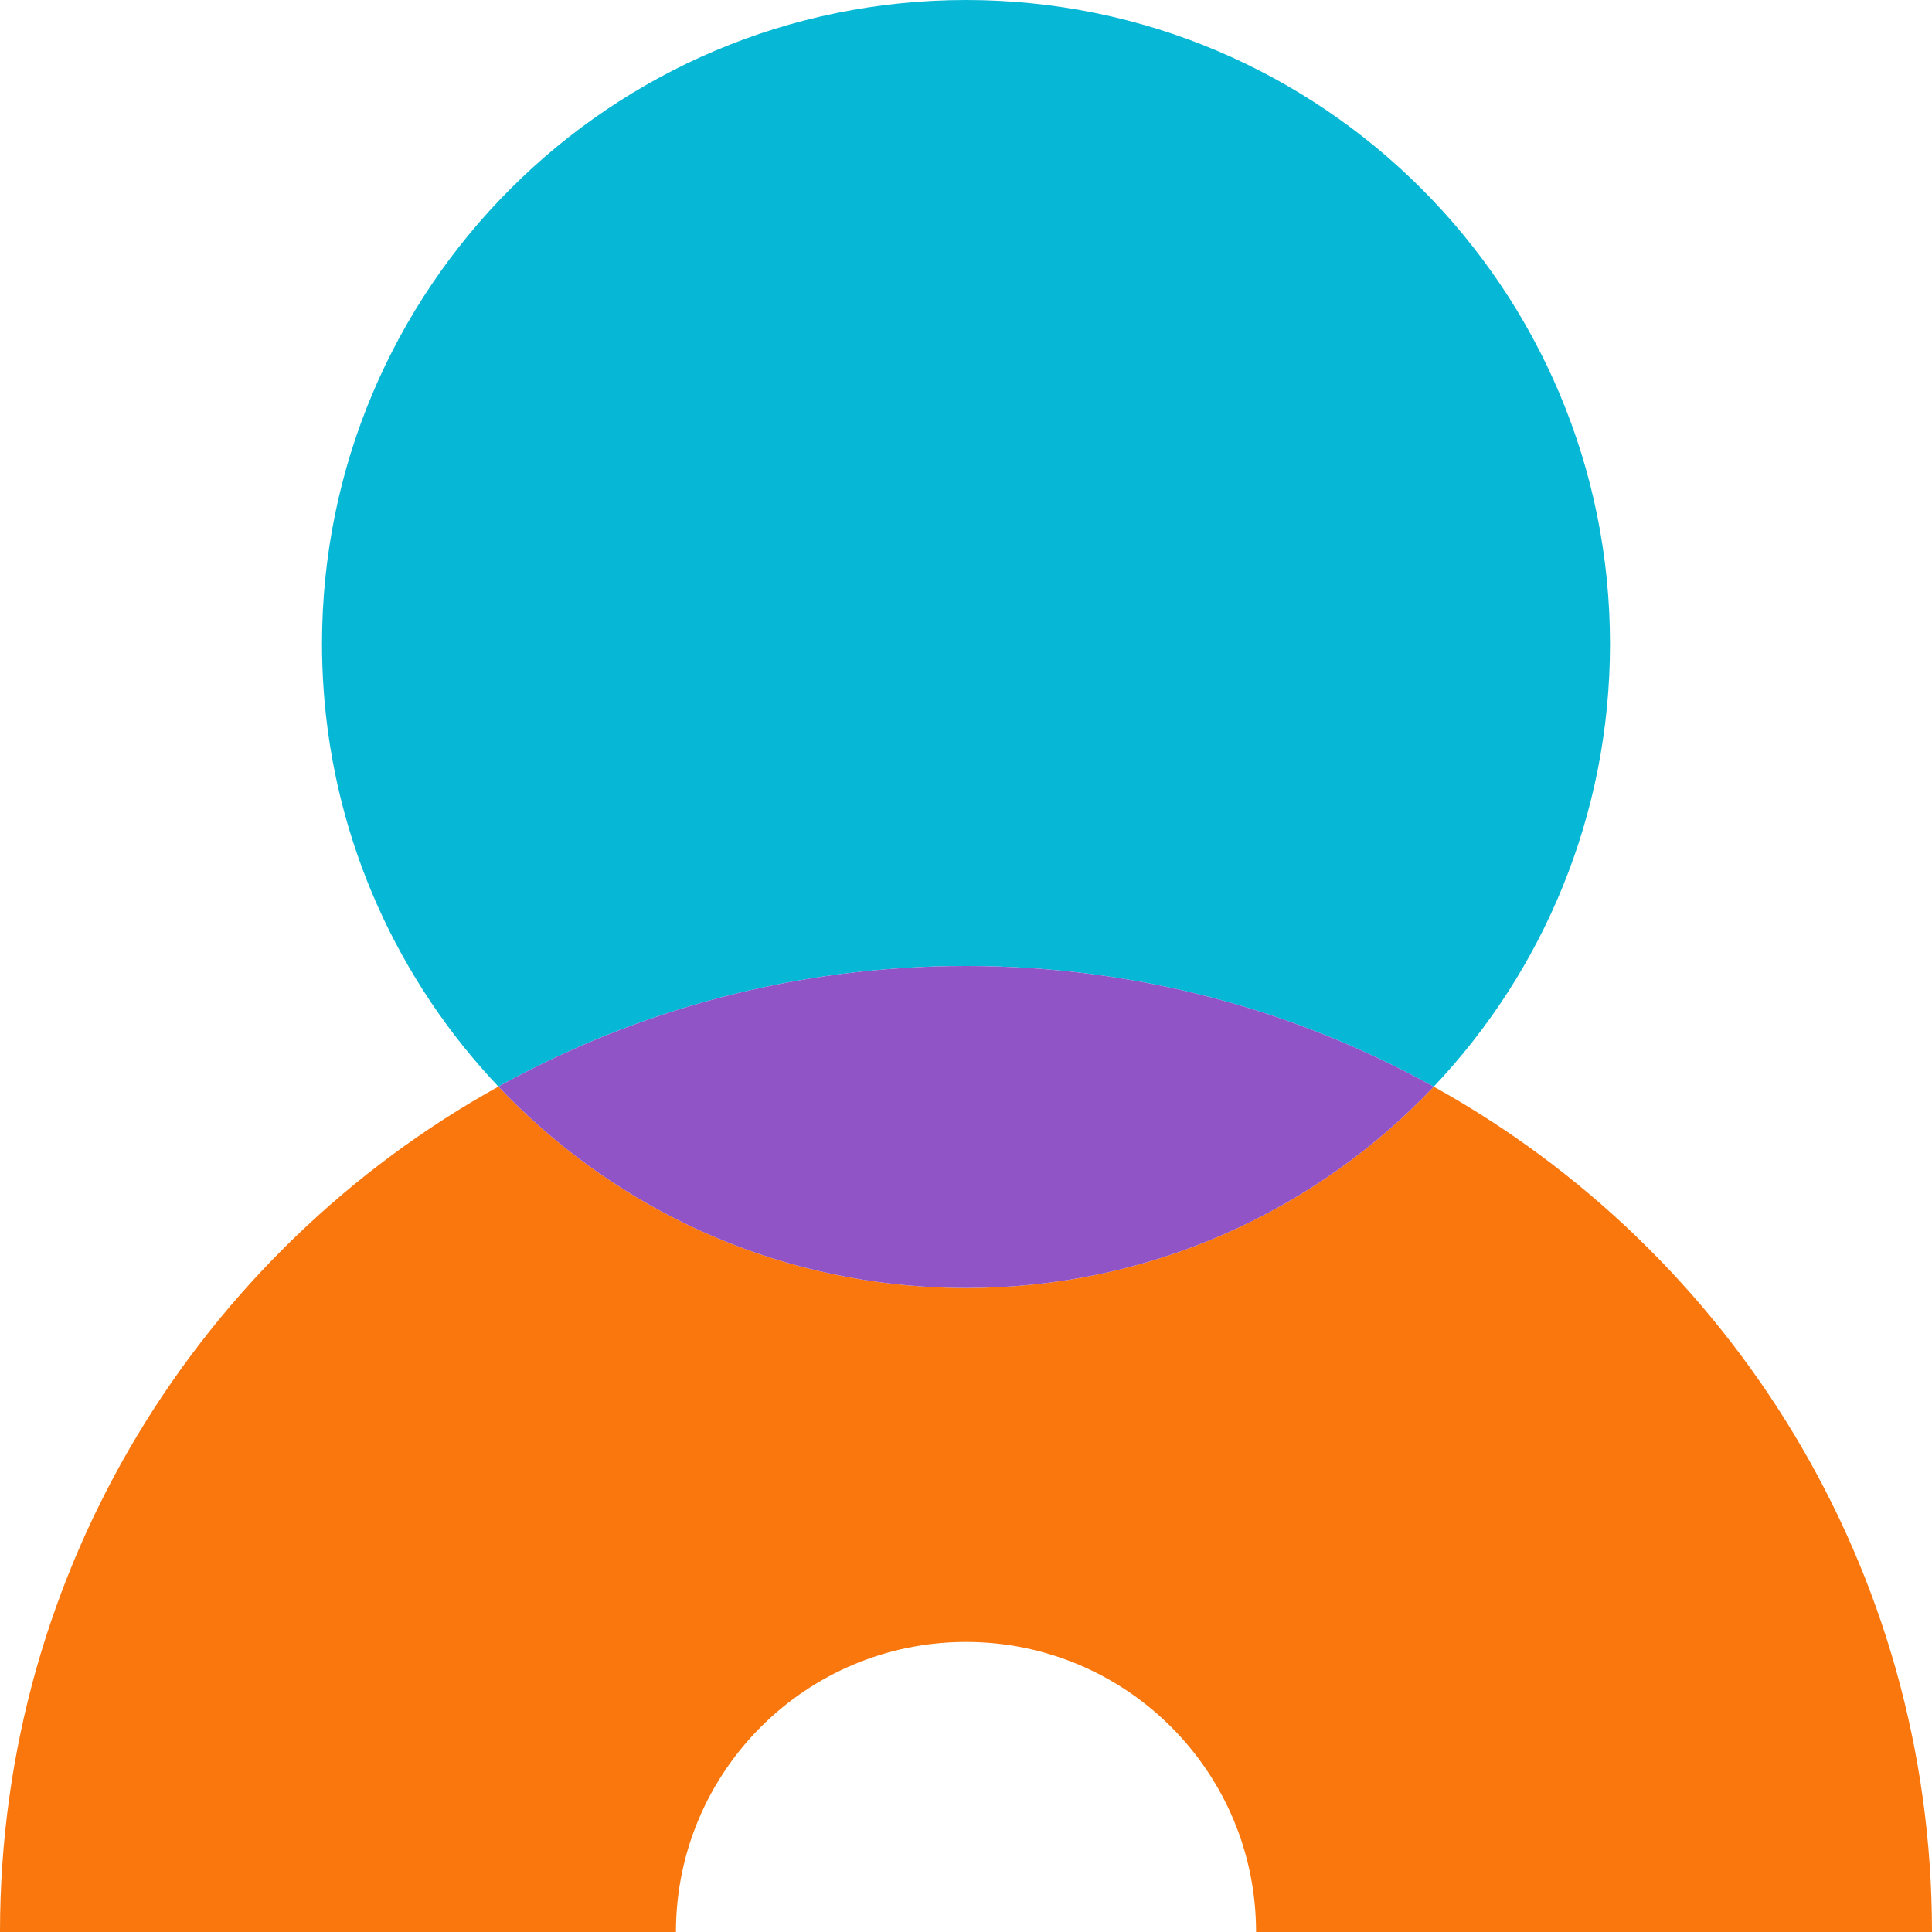
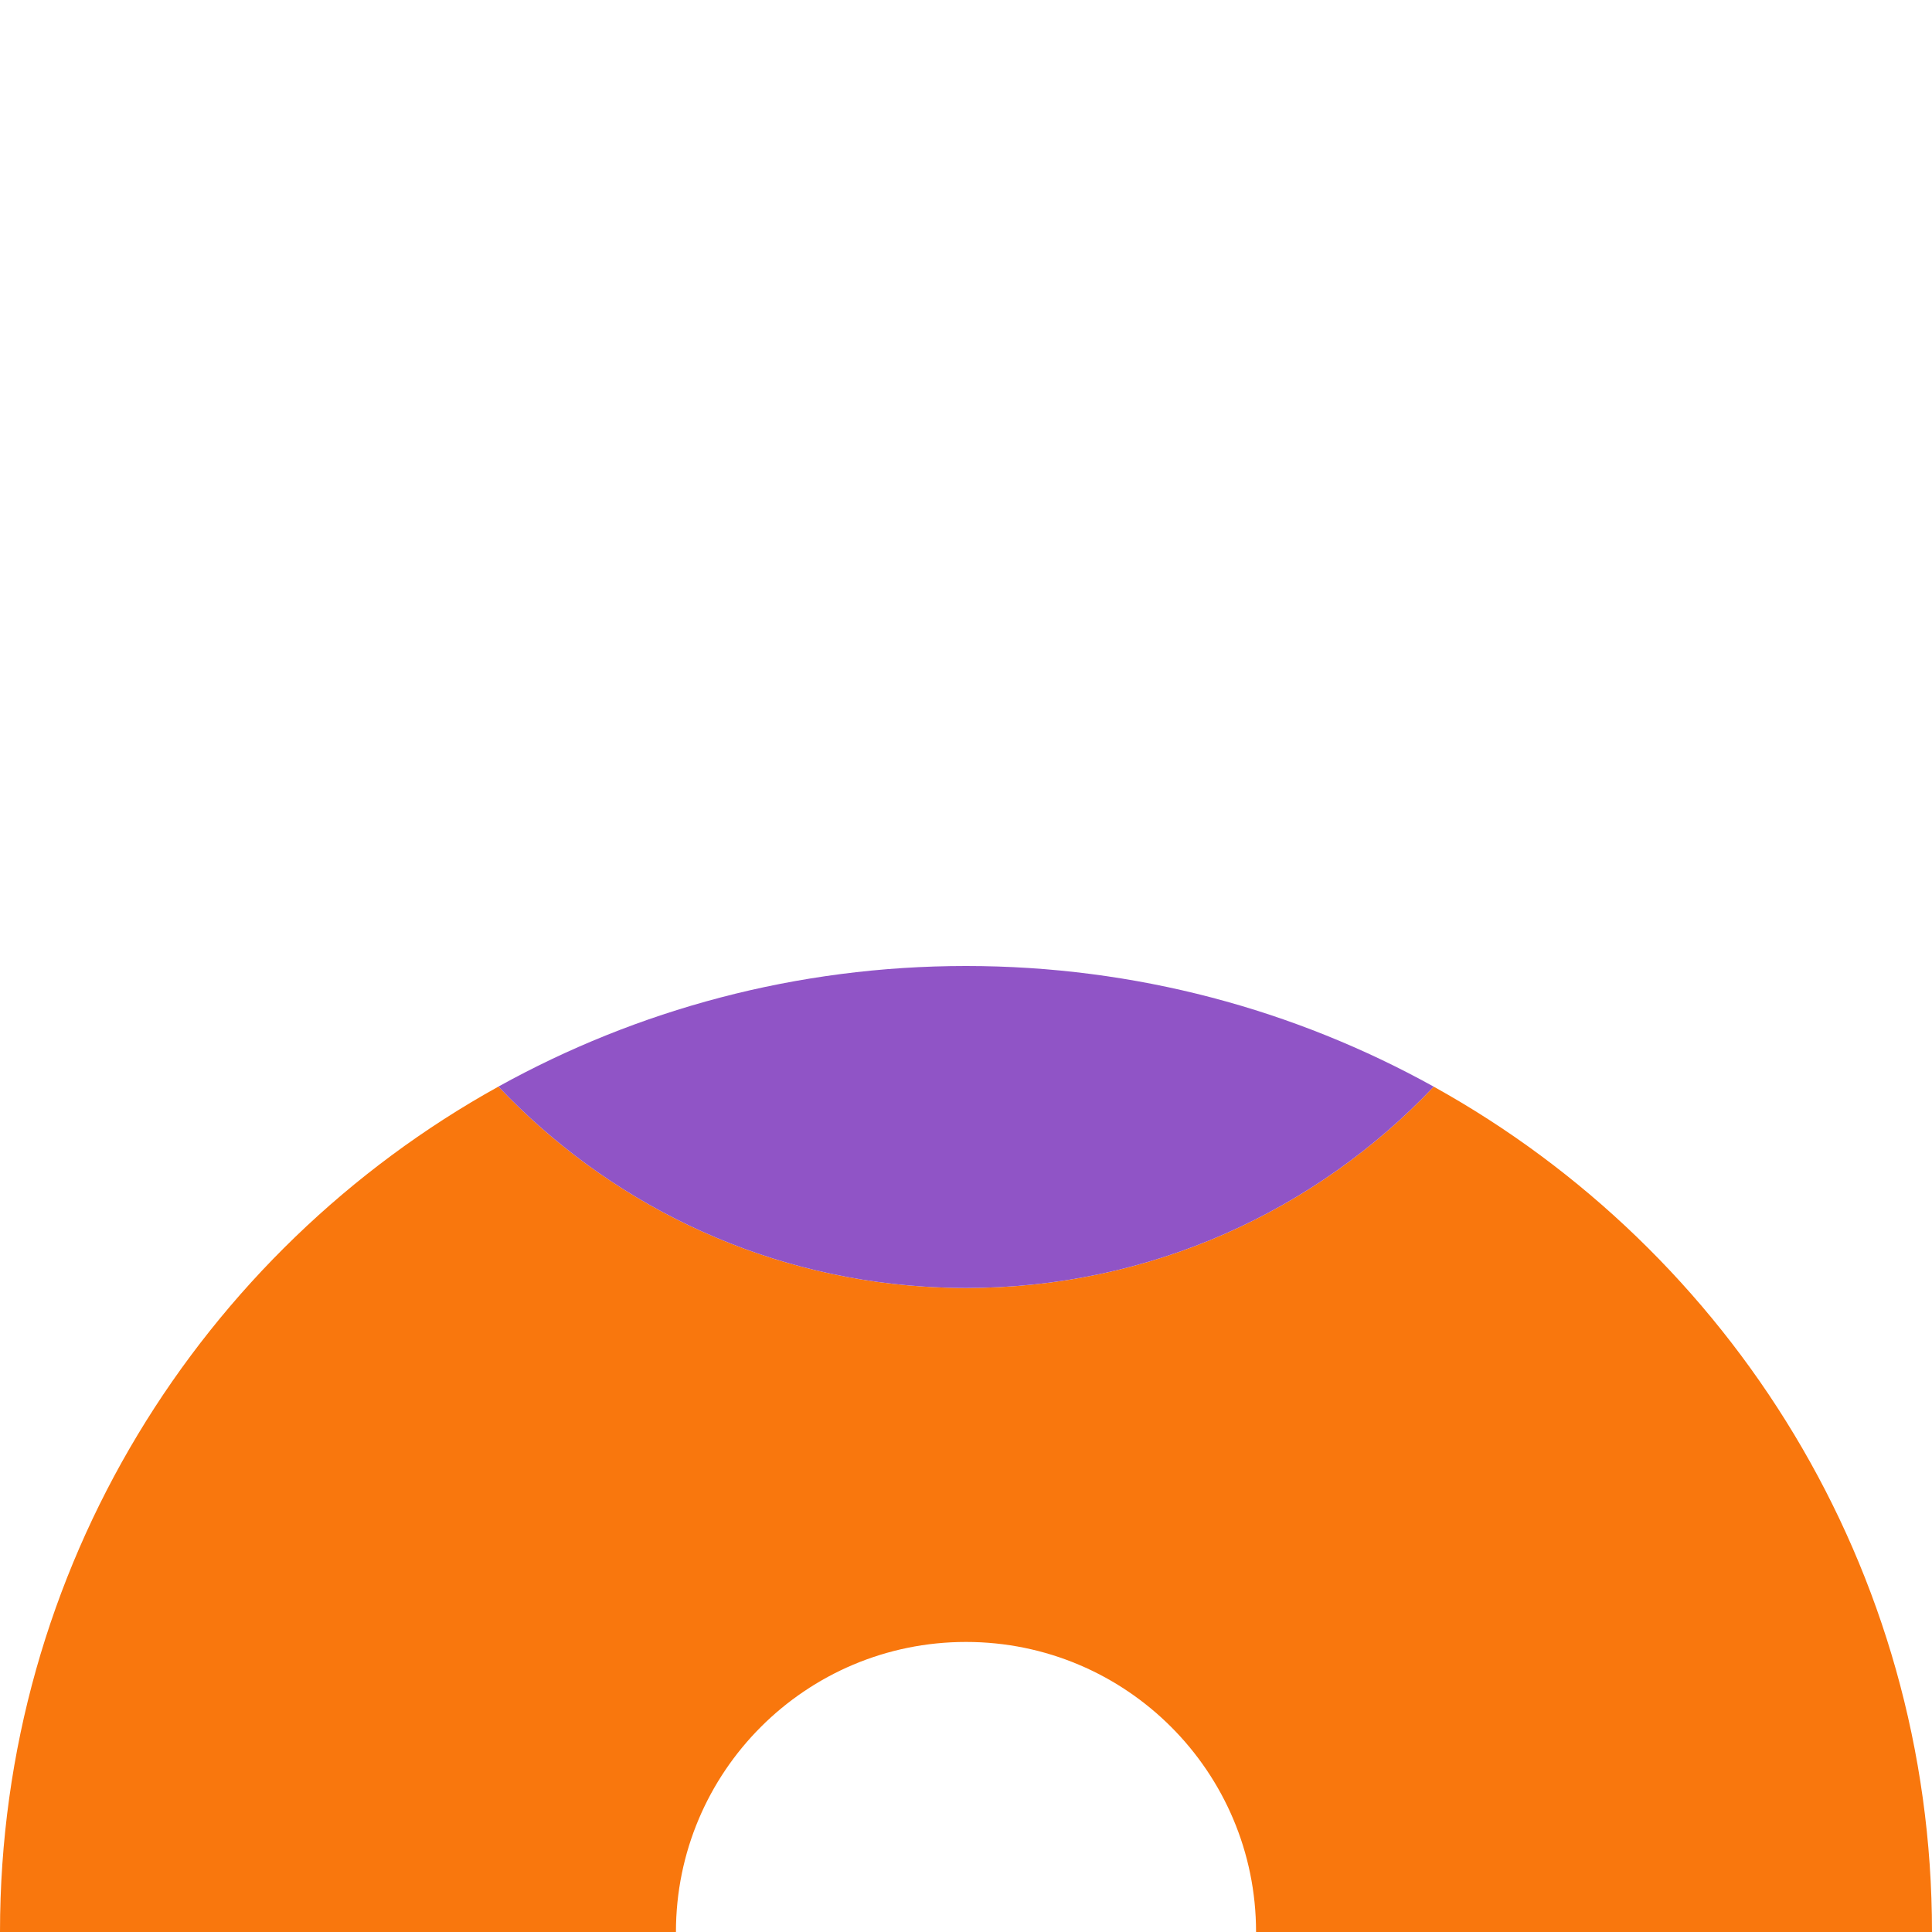
<svg xmlns="http://www.w3.org/2000/svg" enable-background="new 0 0 75 75" viewBox="0 0 75 75">
-   <path d="m55.657 42.184c4.241-4.48 6.843-10.528 6.843-17.184v-0c0-13.807-11.193-25-25-25s-25 11.193-25 25c0 .57.021 1.135.058 1.695.401 5.985 2.912 11.39 6.79 15.486v0c5.379-2.981 11.566-4.681 18.151-4.681 6.588 0 12.777 1.701 18.157 4.684z" fill="#07b8d6" />
  <path d="m55.657 42.184v0c-4.557 4.813-11.006 7.816-18.157 7.816-.552 0-1.099-.02-1.642-.055-6.492-.421-12.304-3.324-16.509-7.764-11.537 6.395-19.349 18.694-19.349 32.819h26.24c0-6.219 5.041-11.26 11.26-11.26 6.219 0 11.26 5.041 11.26 11.26h26.24c0-14.123-7.809-26.421-19.343-32.816z" fill="#f9770d" />
-   <path d="m35.858 49.945c.543.035 1.09.055 1.642.055 7.151 0 13.6-3.003 18.157-7.816v-0c-5.38-2.983-11.569-4.684-18.157-4.684-6.585 0-12.773 1.7-18.151 4.681 4.205 4.441 10.017 7.343 16.509 7.764z" fill="#9054c6" />
+   <path d="m35.858 49.945c.543.035 1.09.055 1.642.055 7.151 0 13.6-3.003 18.157-7.816c-5.38-2.983-11.569-4.684-18.157-4.684-6.585 0-12.773 1.7-18.151 4.681 4.205 4.441 10.017 7.343 16.509 7.764z" fill="#9054c6" />
</svg>